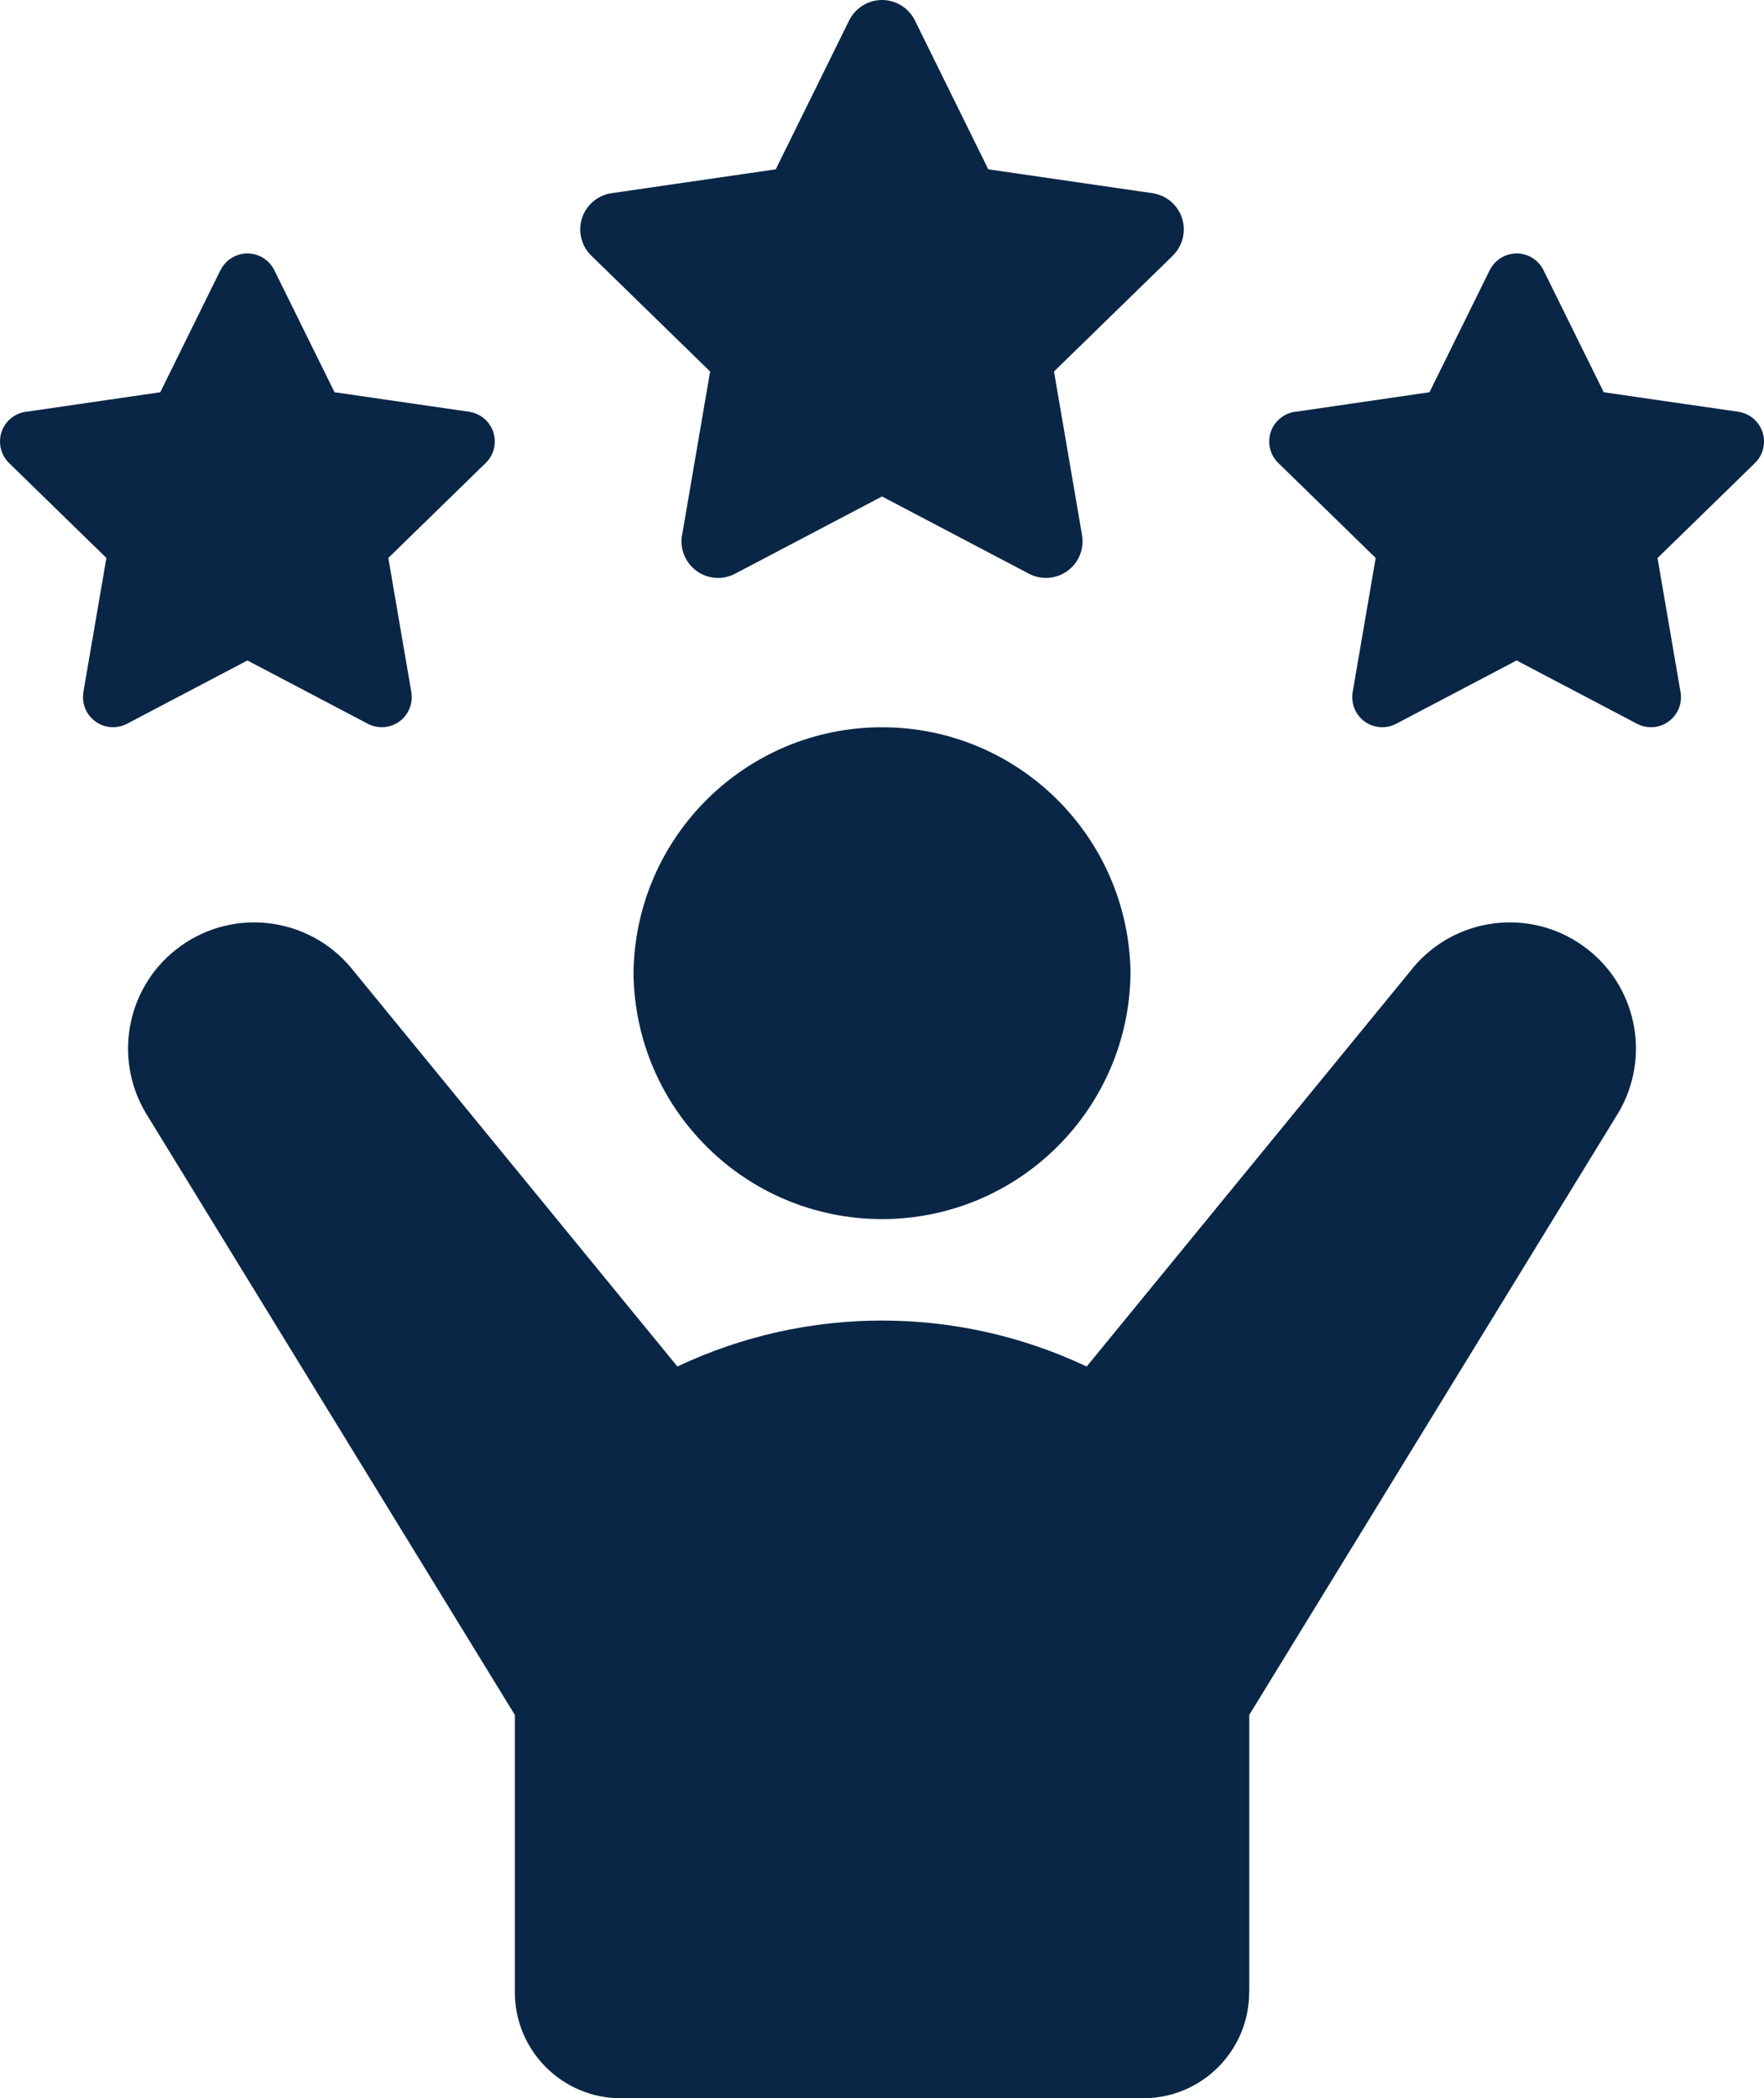
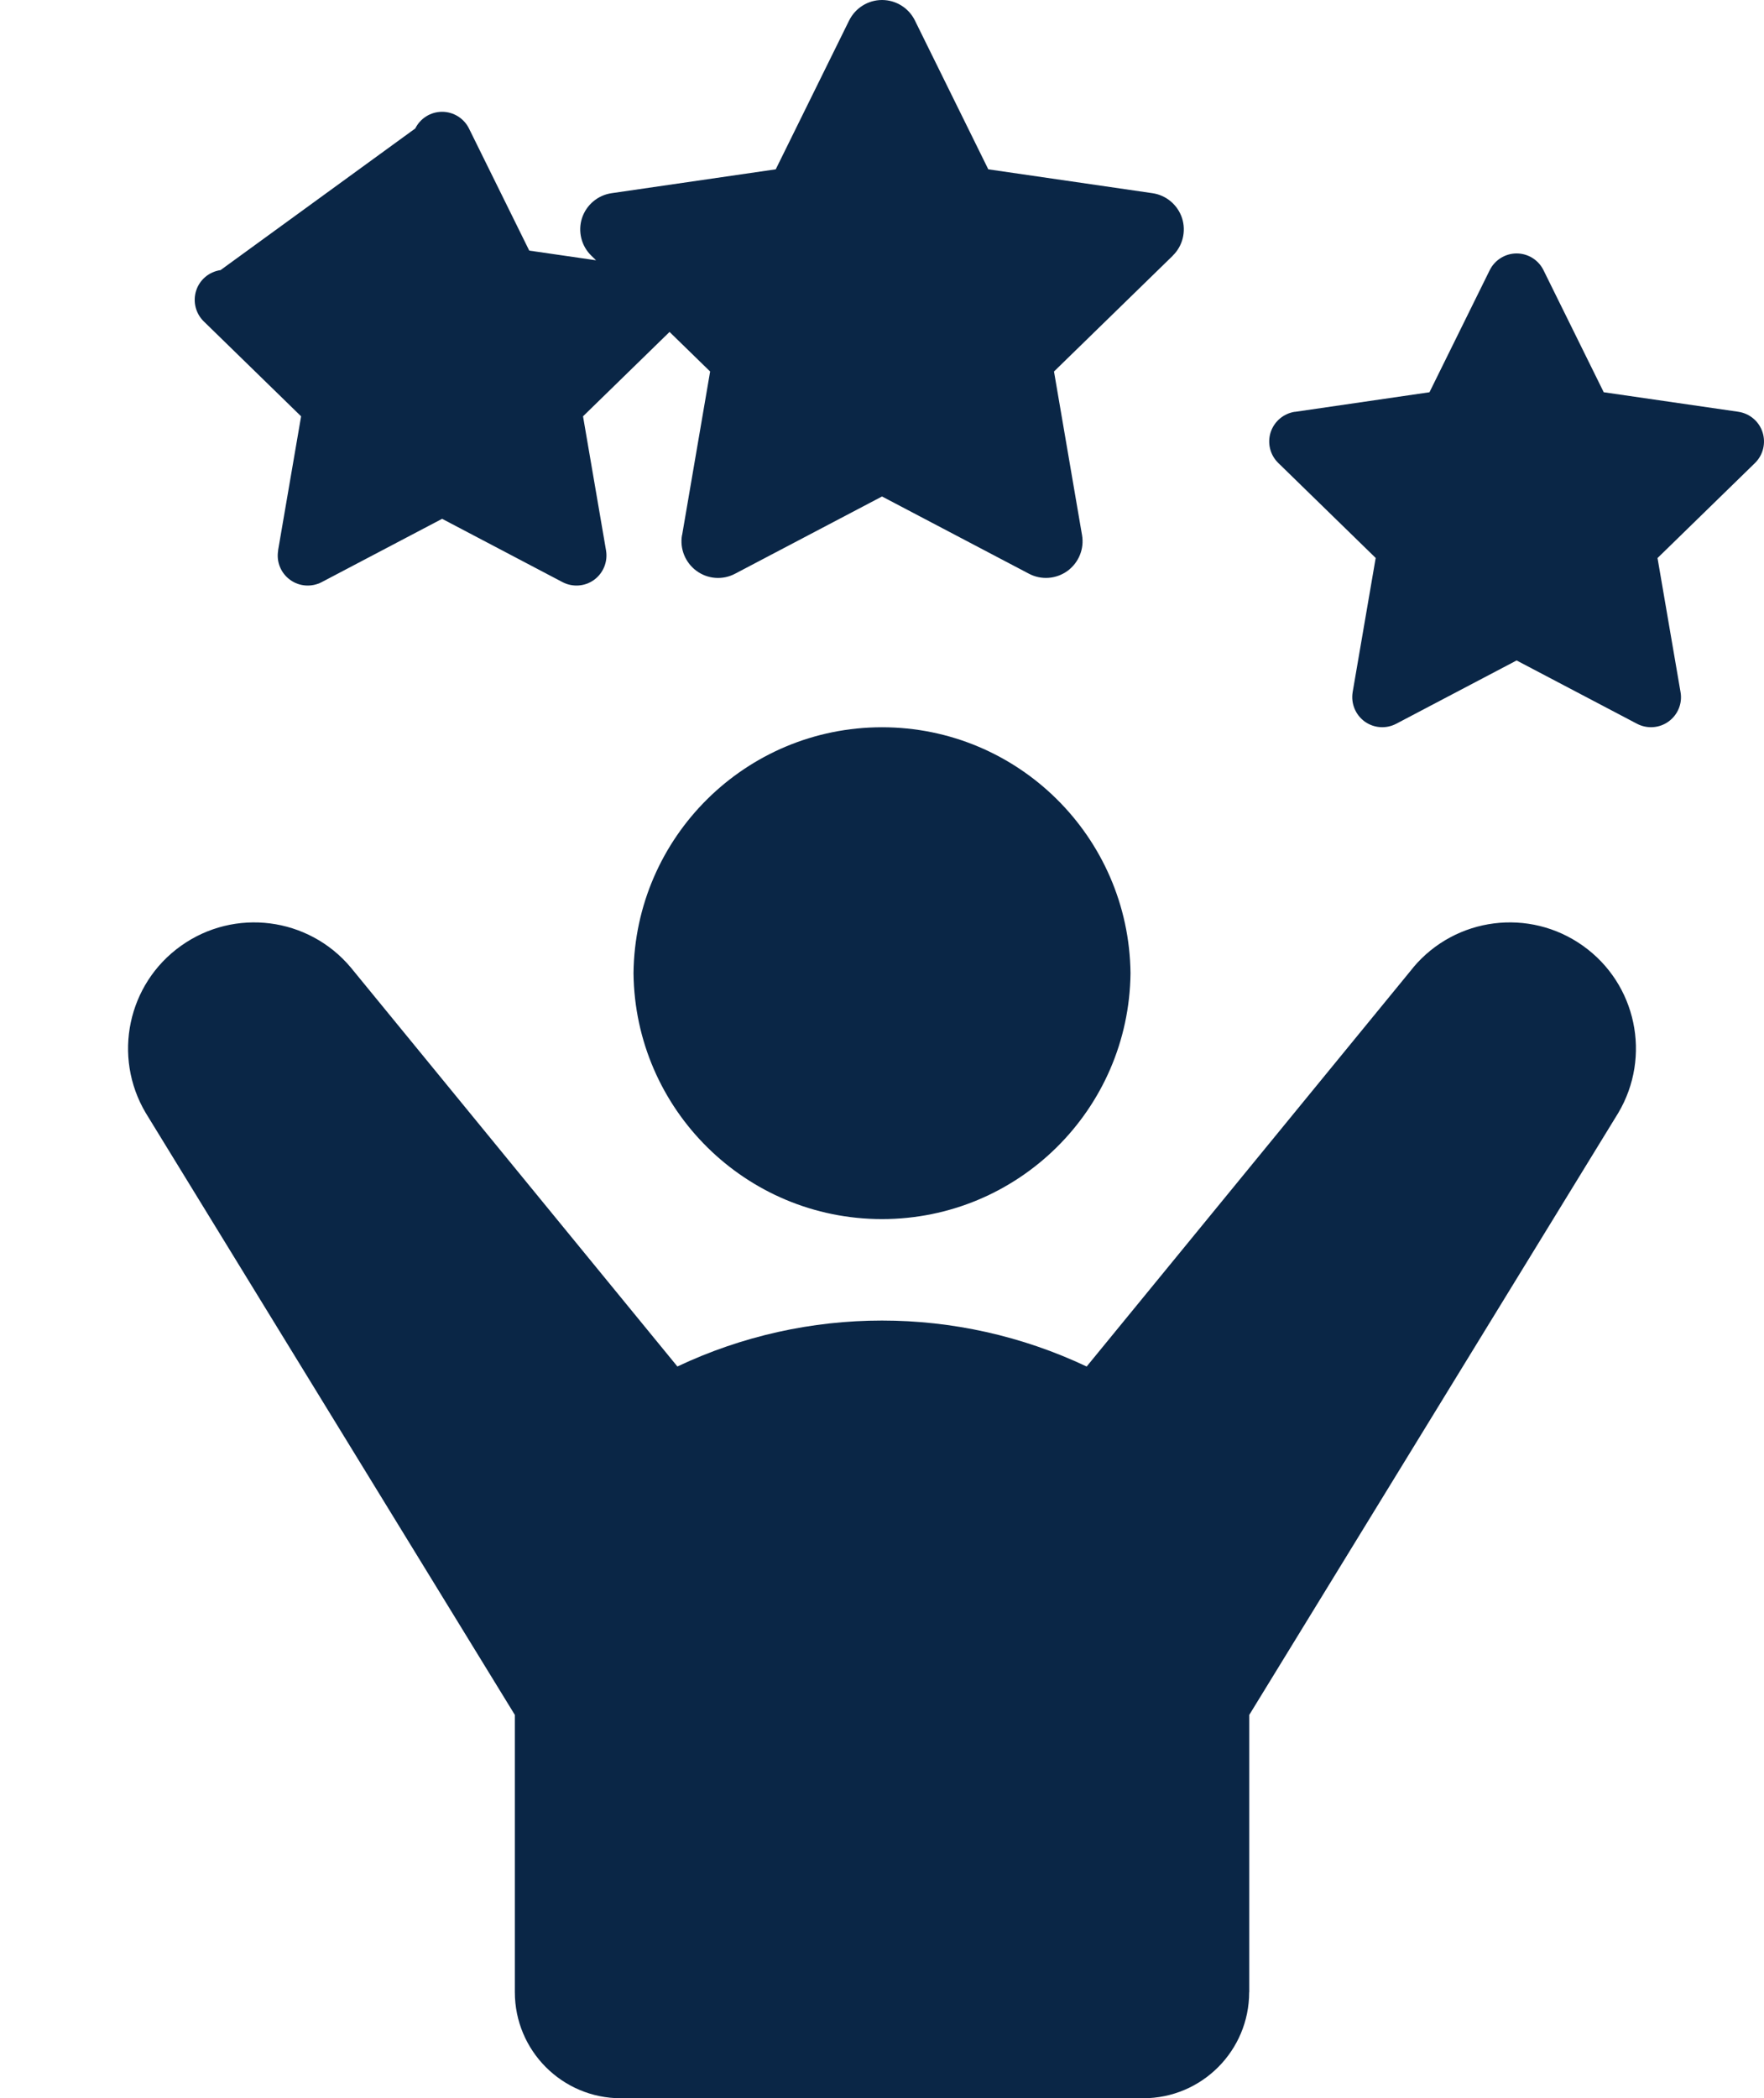
<svg xmlns="http://www.w3.org/2000/svg" id="Layer_2" data-name="Layer 2" viewBox="0 0 252.325 300">
  <defs>
    <style>
      .cls-1 {
        fill: #0a2646;
      }
    </style>
  </defs>
  <g id="Layer_1-2" data-name="Layer 1">
-     <path class="cls-1" d="M88.802,300c-8.372,0-15.158-6.787-15.158-15.172v-39.638l-52.793-86.059c-4.795-8.074-2.601-18.477,5.053-23.909,7.654-5.446,18.193-4.104,24.248,3.075l46.736,57.07v.013c18.532-8.764,40.017-8.764,58.55,0l46.736-57.07v-.013c6.055-7.18,16.594-8.521,24.248-3.075,7.654,5.432,9.848,15.836,5.053,23.909l-52.778,86.059v39.638h-.013c0,8.385-6.787,15.172-15.158,15.172-18.613-.013-56.111,0-74.722,0h.001ZM90.618,139.148c.217,19.48,16.066,35.153,35.546,35.153s35.332-15.673,35.546-35.153c-.217-19.48-16.066-35.167-35.546-35.167s-35.332,15.687-35.546,35.167h0ZM121.462,2.926l-10.498,21.282-23.489,3.414c-1.964.284-3.603,1.666-4.226,3.563-.61,1.897-.095,3.983,1.328,5.364l17.001,16.567-4.01,23.395h-.013c-.339,1.964.474,3.942,2.086,5.121,1.612,1.179,3.752,1.328,5.513.393l21.011-11.04,21.011,11.04c1.761.935,3.901.772,5.513-.393,1.612-1.179,2.425-3.156,2.086-5.121l-4.01-23.395,17.001-16.567h-.013c1.422-1.382,1.937-3.468,1.328-5.364-.623-1.897-2.262-3.278-4.226-3.563l-23.489-3.414-10.498-21.282c-.88-1.788-2.709-2.926-4.701-2.926s-3.82,1.138-4.701,2.926h0ZM213.089,38.634l-8.615,17.448-19.249,2.804v-.013c-1.612.244-2.953,1.368-3.468,2.926-.501,1.558-.081,3.265,1.097,4.402l13.926,13.574-3.292,19.168v.013c-.271,1.612.393,3.238,1.707,4.199,1.328.962,3.075,1.084,4.524.325l17.218-9.049,17.218,9.049c1.45.759,3.21.637,4.524-.325,1.328-.962,1.991-2.587,1.707-4.199l-3.292-19.168,13.926-13.574.013-.013c1.165-1.138,1.585-2.845,1.084-4.402s-1.842-2.682-3.468-2.926l-19.249-2.791-8.615-17.448c-.718-1.463-2.208-2.398-3.847-2.398-1.626,0-3.129.935-3.847,2.398h-.001ZM31.528,38.634l-8.602,17.448-19.249,2.804v-.013c-1.626.244-2.967,1.368-3.468,2.926-.501,1.558-.081,3.265,1.084,4.402l13.926,13.574-3.292,19.168.013.013c-.284,1.612.379,3.238,1.707,4.199,1.314.962,3.075,1.084,4.524.325l17.218-9.049,17.218,9.049c1.45.759,3.197.637,4.524-.325,1.314-.962,1.978-2.587,1.707-4.199l-3.292-19.182,13.926-13.574c1.179-1.138,1.599-2.845,1.097-4.402-.515-1.558-1.856-2.682-3.468-2.926l-19.249-2.791-8.615-17.448c-.718-1.463-2.222-2.398-3.847-2.398-1.639,0-3.129.935-3.847,2.398h-.014Z" />
+     <path class="cls-1" d="M88.802,300c-8.372,0-15.158-6.787-15.158-15.172v-39.638l-52.793-86.059c-4.795-8.074-2.601-18.477,5.053-23.909,7.654-5.446,18.193-4.104,24.248,3.075l46.736,57.07v.013c18.532-8.764,40.017-8.764,58.55,0l46.736-57.07v-.013c6.055-7.18,16.594-8.521,24.248-3.075,7.654,5.432,9.848,15.836,5.053,23.909l-52.778,86.059v39.638h-.013c0,8.385-6.787,15.172-15.158,15.172-18.613-.013-56.111,0-74.722,0h.001ZM90.618,139.148c.217,19.48,16.066,35.153,35.546,35.153s35.332-15.673,35.546-35.153c-.217-19.48-16.066-35.167-35.546-35.167s-35.332,15.687-35.546,35.167h0ZM121.462,2.926l-10.498,21.282-23.489,3.414c-1.964.284-3.603,1.666-4.226,3.563-.61,1.897-.095,3.983,1.328,5.364l17.001,16.567-4.01,23.395h-.013c-.339,1.964.474,3.942,2.086,5.121,1.612,1.179,3.752,1.328,5.513.393l21.011-11.04,21.011,11.04c1.761.935,3.901.772,5.513-.393,1.612-1.179,2.425-3.156,2.086-5.121l-4.01-23.395,17.001-16.567h-.013c1.422-1.382,1.937-3.468,1.328-5.364-.623-1.897-2.262-3.278-4.226-3.563l-23.489-3.414-10.498-21.282c-.88-1.788-2.709-2.926-4.701-2.926s-3.82,1.138-4.701,2.926h0ZM213.089,38.634l-8.615,17.448-19.249,2.804v-.013c-1.612.244-2.953,1.368-3.468,2.926-.501,1.558-.081,3.265,1.097,4.402l13.926,13.574-3.292,19.168v.013c-.271,1.612.393,3.238,1.707,4.199,1.328.962,3.075,1.084,4.524.325l17.218-9.049,17.218,9.049c1.45.759,3.21.637,4.524-.325,1.328-.962,1.991-2.587,1.707-4.199l-3.292-19.168,13.926-13.574.013-.013c1.165-1.138,1.585-2.845,1.084-4.402s-1.842-2.682-3.468-2.926l-19.249-2.791-8.615-17.448c-.718-1.463-2.208-2.398-3.847-2.398-1.626,0-3.129.935-3.847,2.398h-.001ZM31.528,38.634v-.013c-1.626.244-2.967,1.368-3.468,2.926-.501,1.558-.081,3.265,1.084,4.402l13.926,13.574-3.292,19.168.013.013c-.284,1.612.379,3.238,1.707,4.199,1.314.962,3.075,1.084,4.524.325l17.218-9.049,17.218,9.049c1.45.759,3.197.637,4.524-.325,1.314-.962,1.978-2.587,1.707-4.199l-3.292-19.182,13.926-13.574c1.179-1.138,1.599-2.845,1.097-4.402-.515-1.558-1.856-2.682-3.468-2.926l-19.249-2.791-8.615-17.448c-.718-1.463-2.222-2.398-3.847-2.398-1.639,0-3.129.935-3.847,2.398h-.014Z" />
  </g>
</svg>